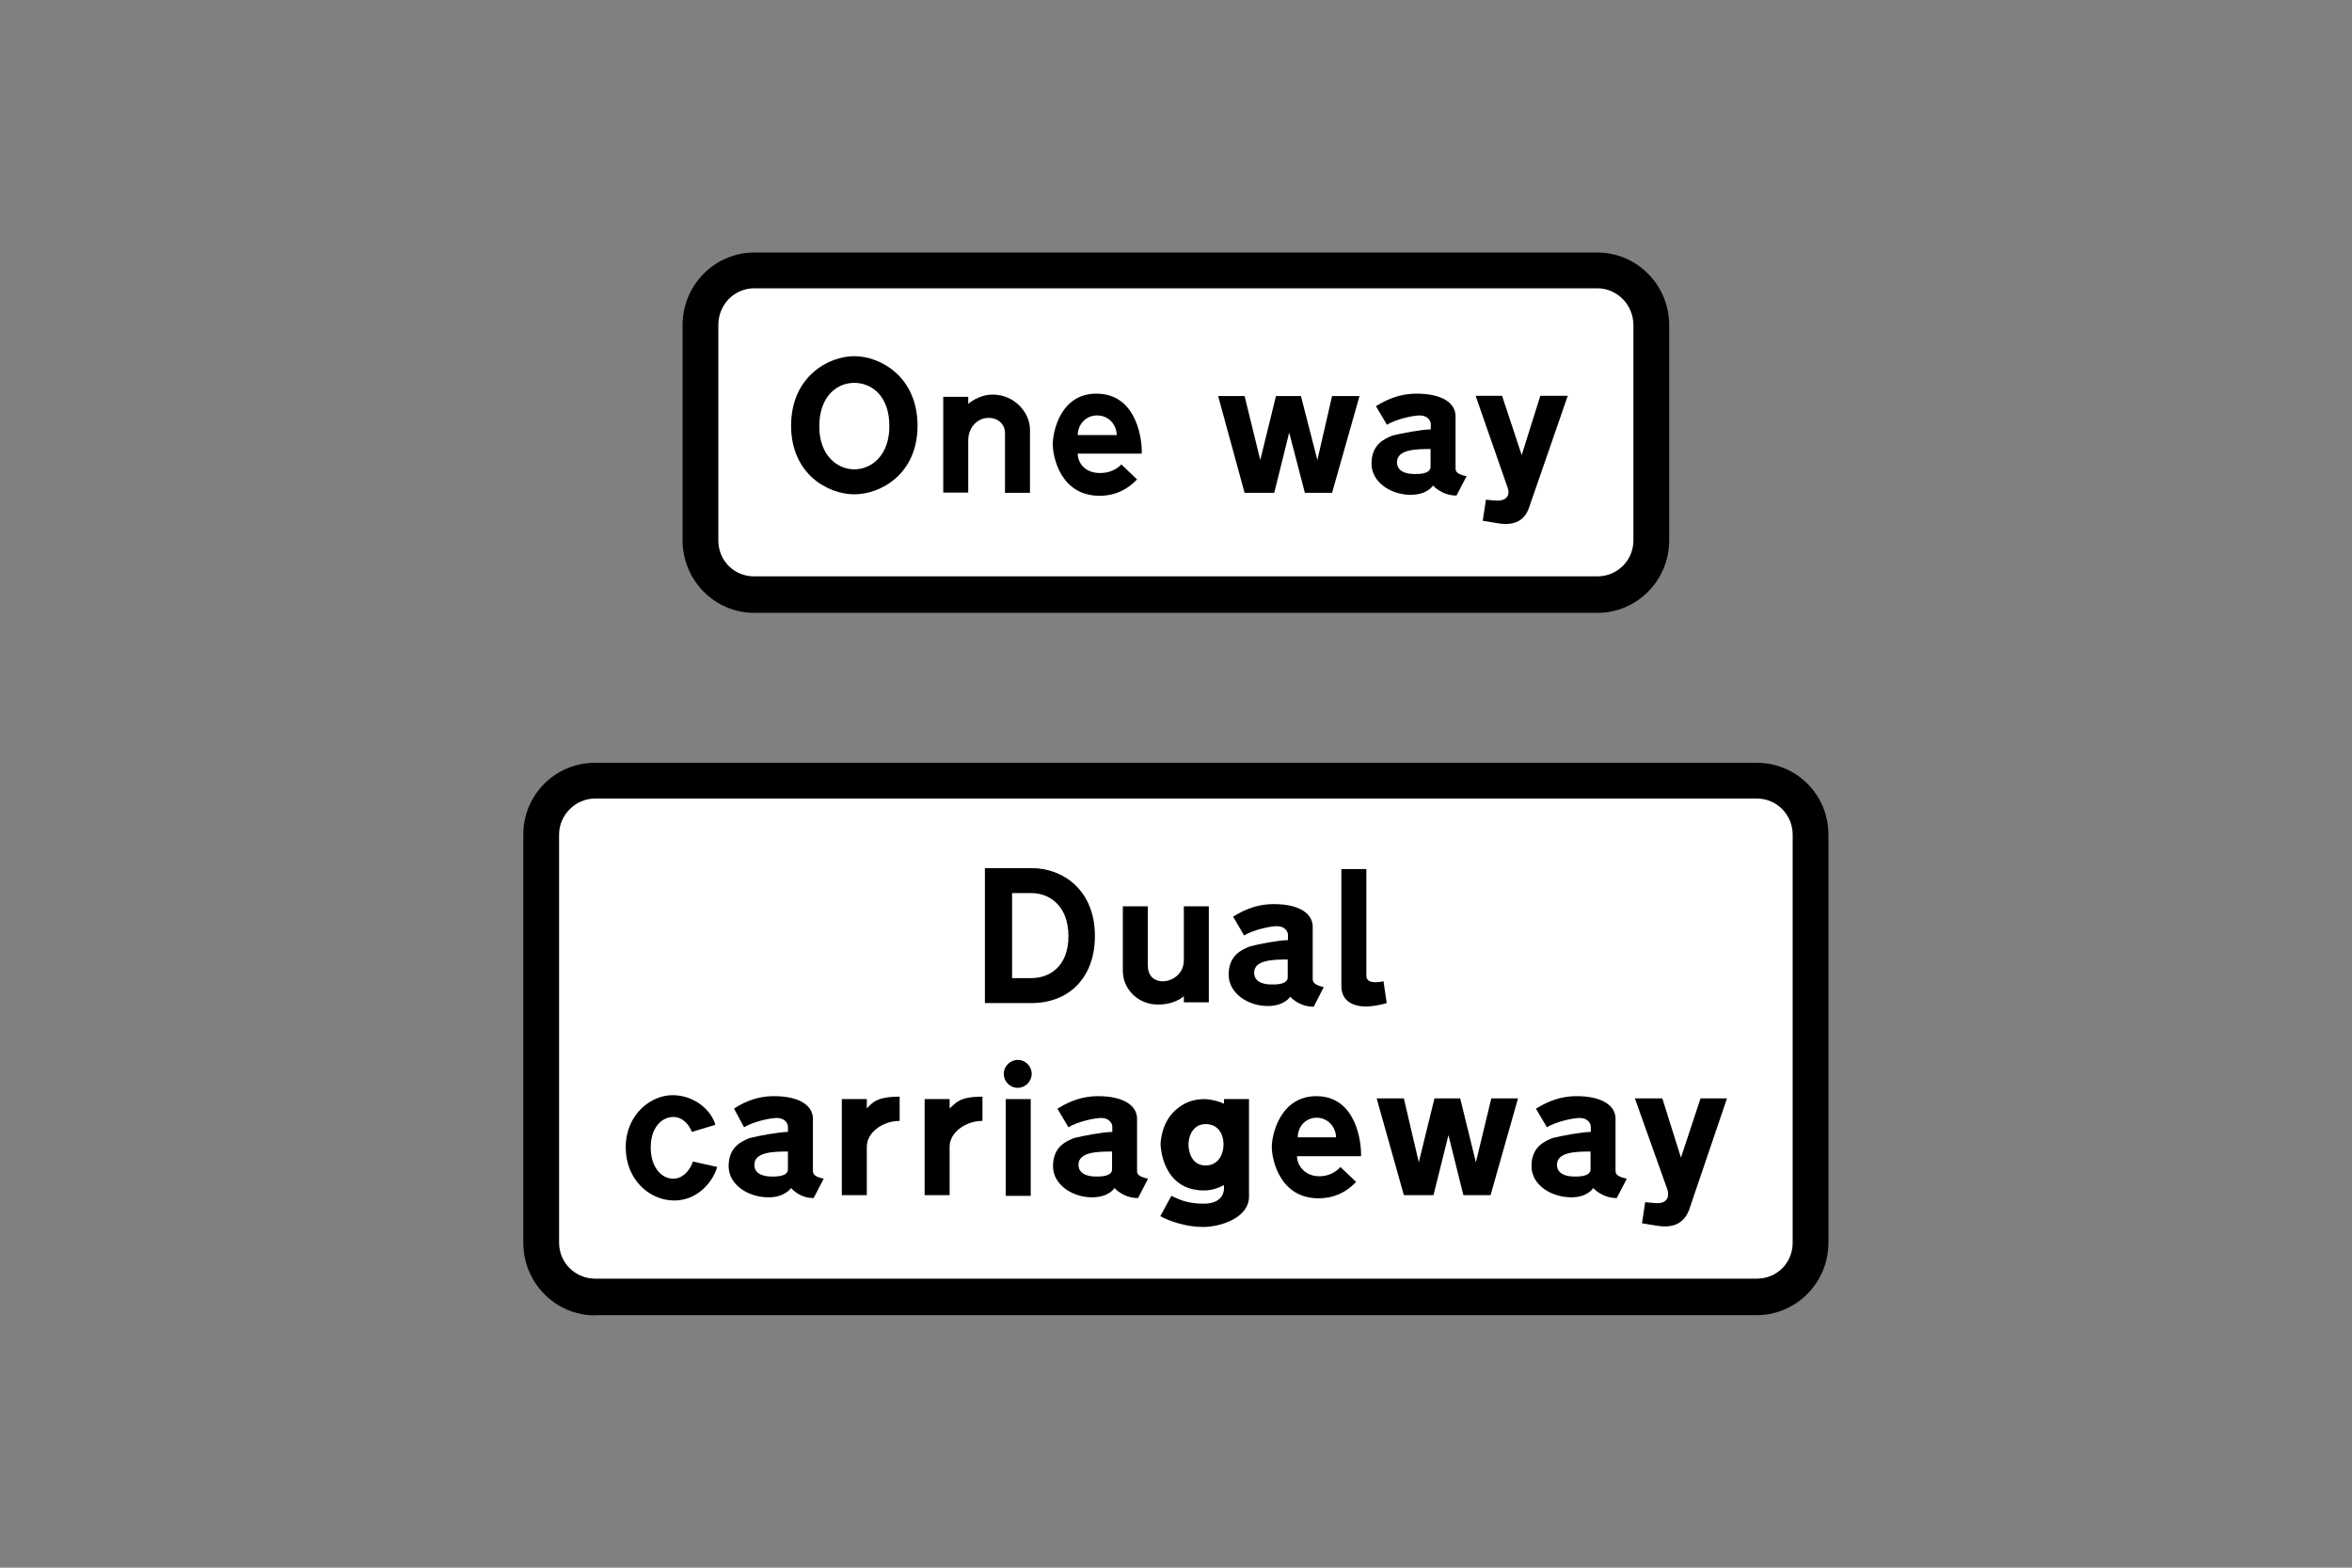
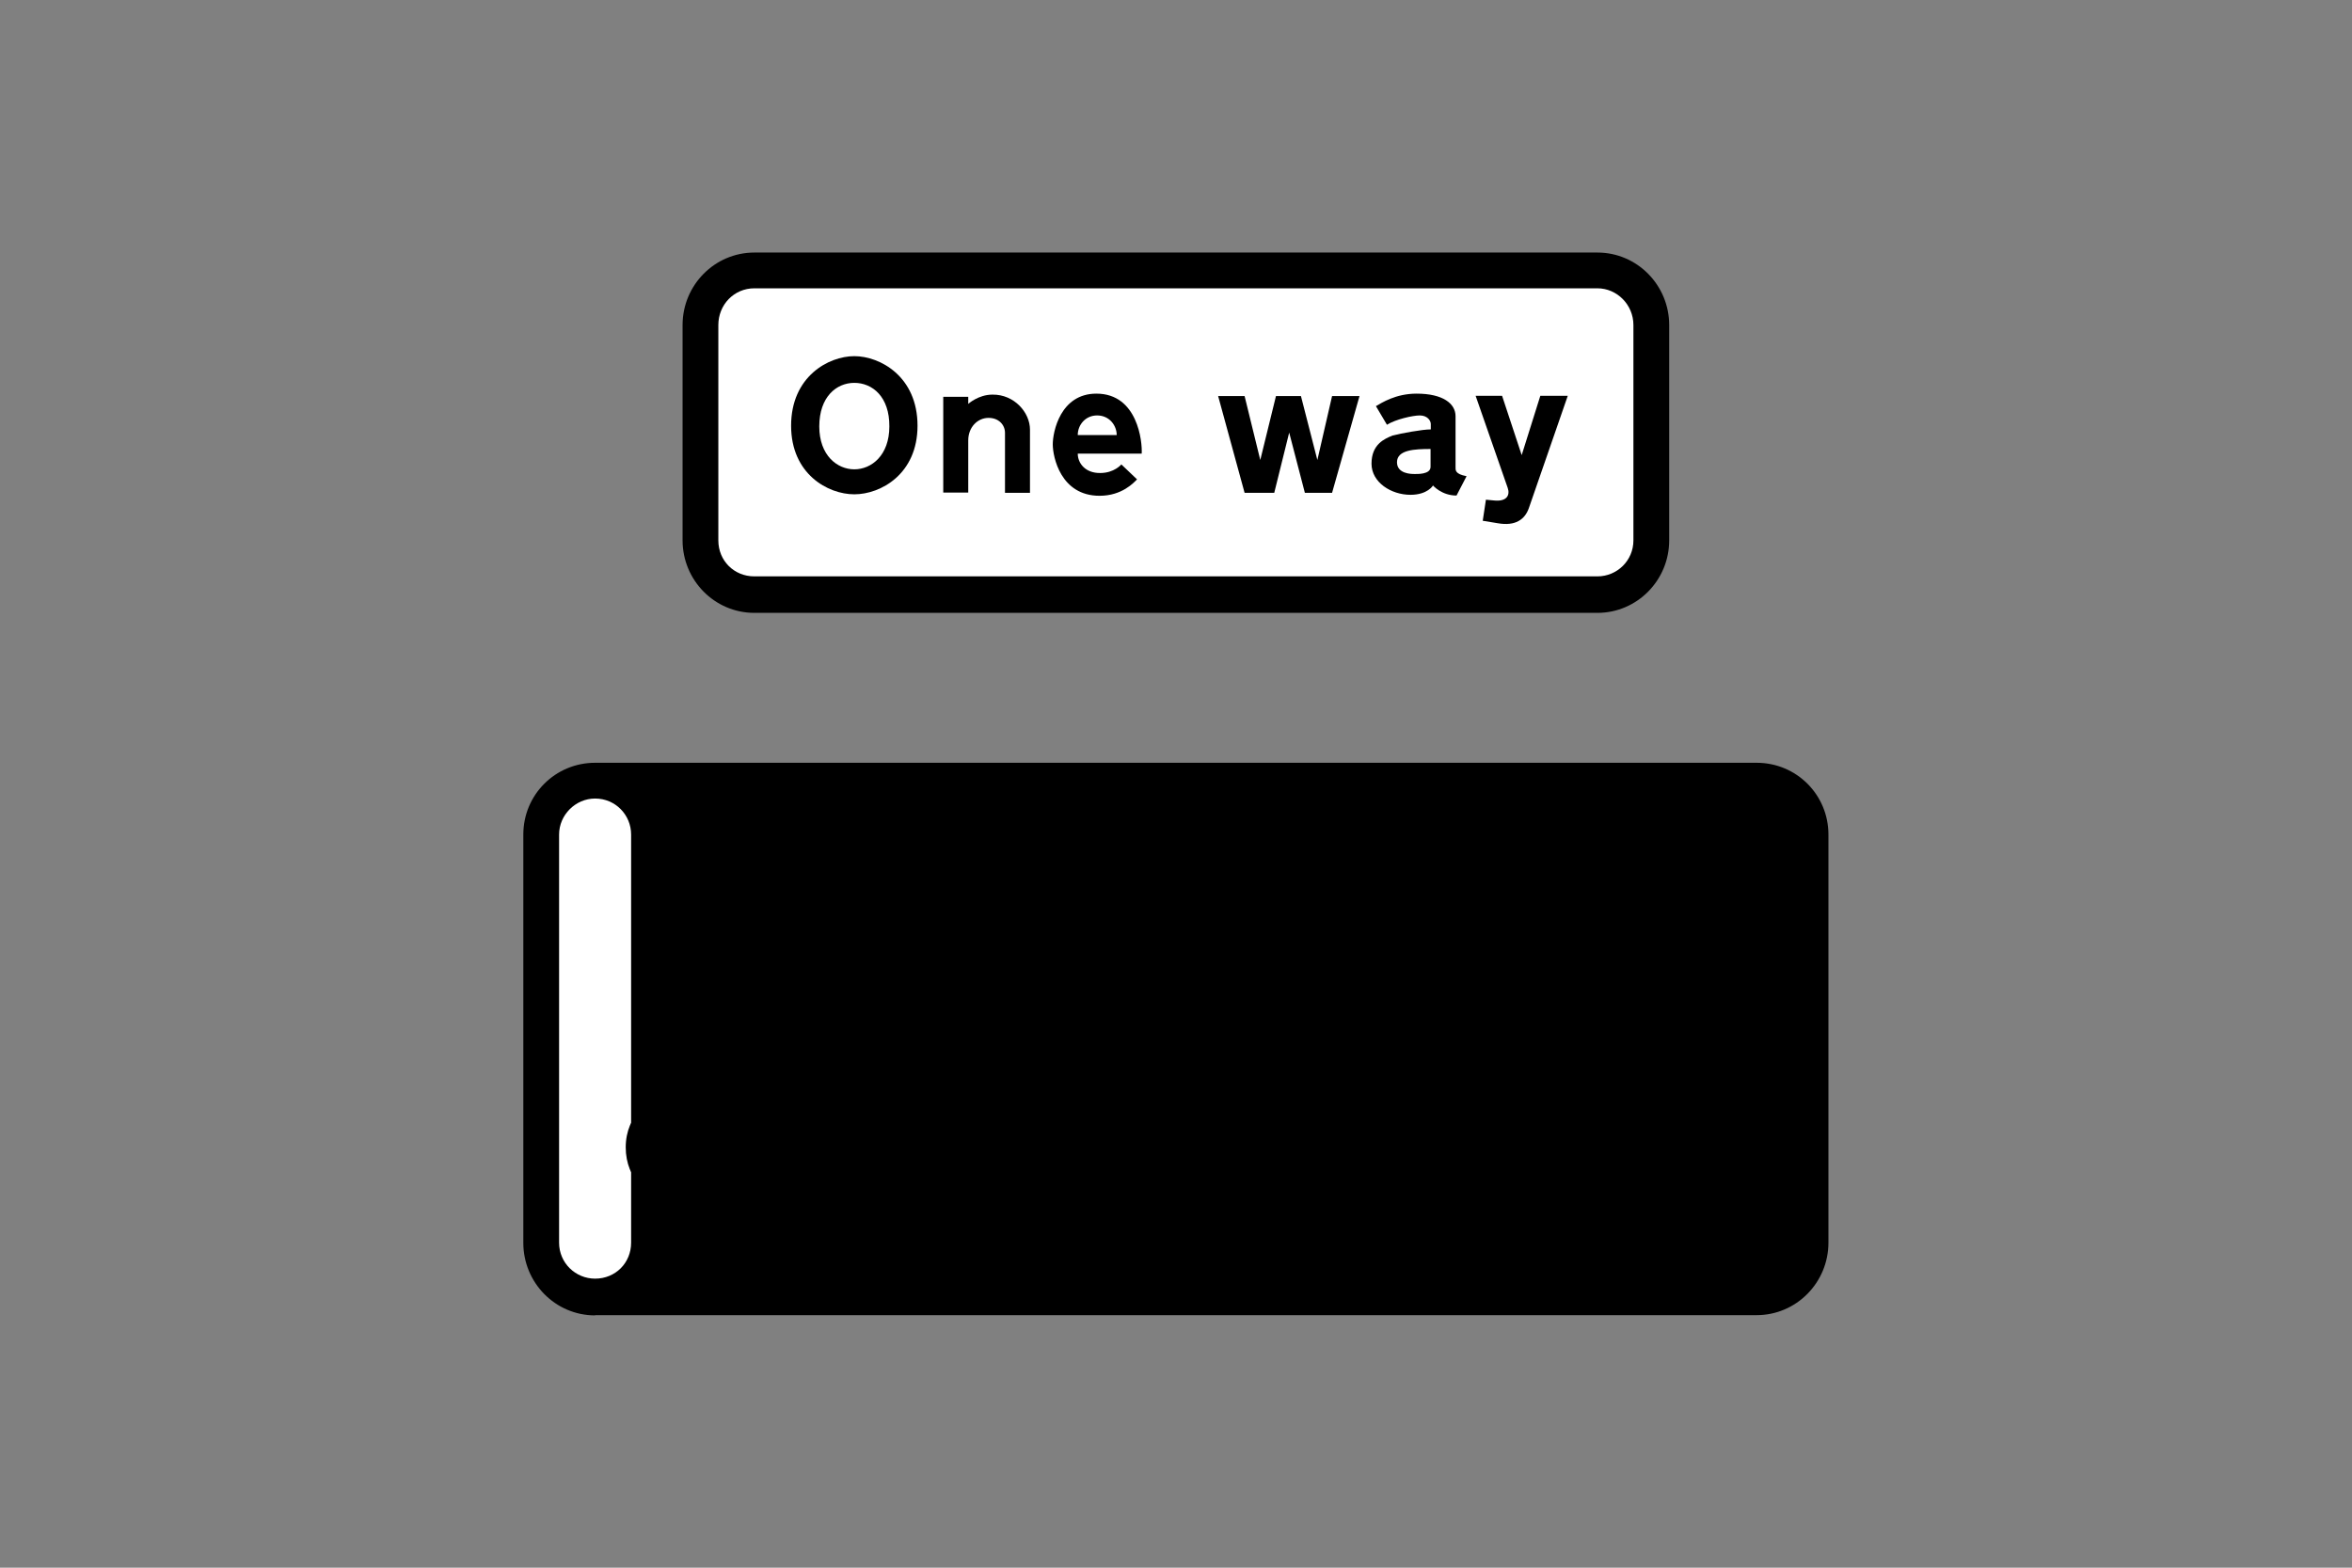
<svg xmlns="http://www.w3.org/2000/svg" version="1.1" id="Layer_1" x="0px" y="0px" viewBox="0 0 960 640" style="enable-background:new 0 0 960 640;" xml:space="preserve">
  <rect x="0" y="0" width="960" height="640" fill="#808080" stroke="none" />
  <style type="text/css">
	.st0{fill-rule:evenodd;clip-rule:evenodd;}
	.st1{fill-rule:evenodd;clip-rule:evenodd;fill:#FFFFFF;}
</style>
  <g>
    <path class="st0" d="M307.9,250.2c-16.3,0-29.3-13.4-29.3-29.6l0,0v-87.9l0,0c0-16.3,13.1-29.6,29.3-29.6l0,0h344.1l0,0   c16.3,0,29.3,13.4,29.3,29.6l0,0v87.9l0,0c0,16.3-13.1,29.6-29.3,29.6l0,0H307.9L307.9,250.2z" />
    <path class="st1" d="M307.9,235.3c-8.3,0-14.7-6.4-14.7-14.7l0,0v-87.9l0,0c0-8.3,6.4-15,14.7-15l0,0h344.1l0,0   c8,0,14.7,6.7,14.7,15l0,0v87.9l0,0c0,8.3-6.7,14.7-14.7,14.7l0,0H307.9L307.9,235.3z" />
    <path class="st0" d="M348.7,156.3c-7.3,0-14.3,5.7-14.3,17.8c0,11.8,7.3,17.5,14.3,17.5l0,0c7,0,14.3-5.7,14.3-17.5   C363.1,162,356.1,156.3,348.7,156.3L348.7,156.3z M348.7,145.4c-10.5,0-25.8,8.3-25.8,28.4c0,19.7,15,28,25.8,28l0,0   c10.8,0,25.8-8.3,25.8-28C374.5,153.7,359.2,145.4,348.7,145.4L348.7,145.4z" />
    <path class="st0" d="M583.9,183.3v7.3l0,0c0,3.2-5.7,2.9-6.7,2.9c-1,0-7,0-7-4.8C570.2,183.6,577.5,183.3,583.9,183.3L583.9,183.3z    M594.1,190.6v-20.7l0,0c0-5.1-5.1-9.2-15.9-9.2c-8.6,0-14.3,3.8-16.6,5.1l0,0l4.5,7.6l0,0c3.5-2.2,10.5-3.8,13.4-3.8   c3.2,0,4.5,2.2,4.5,3.5l0,0v2.2l0,0c-3.5,0-12.1,1.6-15.6,2.5c-3.2,1.3-8.6,3.5-8.6,11.5c0,7.6,8,12.7,15.9,12.7   c7,0,9.2-3.8,9.2-3.8s3.5,4.1,9.6,4.1l0,0l4.1-7.9l0,0C593.8,193.5,594.1,191.9,594.1,190.6L594.1,190.6z" />
    <path class="st0" d="M439.9,177.6h15.9l0,0c0-3.8-2.9-8-8-8C443,169.6,439.9,173.5,439.9,177.6L439.9,177.6z M439.9,185.2H466l0,0   c0.3-4.8-1.6-24.5-18.5-24.5c-14.7,0-17.8,15.6-17.8,20.7c0,5.1,3.2,21,19.1,21c9.2,0,14-5.4,15.3-6.7l0,0l-6.4-6.1l0,0   c0,0-2.9,3.5-8.6,3.5C443,193.2,439.9,189.1,439.9,185.2L439.9,185.2z" />
    <path class="st0" d="M420.4,175.4v25.8h-10.2v-24.5l0,0c0-3.2-2.5-6.1-6.7-6.1c-4.5,0-8.3,3.8-8.3,9.2l0,0v21.3H385V162h10.2v2.9   l0,0c0,0,4.1-3.8,9.9-3.8C414,161,420.4,168.4,420.4,175.4L420.4,175.4z" />
    <polygon class="st0" points="540.5,201.2 543.7,201.2 554.9,161.7 543.7,161.7 537.7,187.8 531,161.7 520.8,161.7 514.4,187.8    508,161.7 497.2,161.7 508,201.2 520.1,201.2 526.2,176.6 532.6,201.2 536.7,201.2  " />
    <path class="st0" d="M624,207.5l15.9-45.9h-11.2l-7.6,24.2l-8-24.2h-10.8l13.1,37.6l0,0c1,2.9-0.3,5.7-5.7,5.1l0,0l-3.2-0.3   l-1.3,8.6l6.1,1l0,0C618.6,214.9,622.4,212,624,207.5L624,207.5z" />
    <path class="st0" d="M242.9,537c-16.3,0-29.3-13.4-29.3-29.6l0,0V340.7l0,0c0-16.3,13.1-29.3,29.3-29.3l0,0h474.1l0,0   c16.3,0,29.3,13.1,29.3,29.3l0,0v166.6l0,0c0,16.3-13.1,29.6-29.3,29.6l0,0H242.9L242.9,537z" />
-     <path class="st1" d="M242.9,522c-8,0-14.7-6.4-14.7-14.7l0,0V340.7l0,0c0-8,6.7-14.7,14.7-14.7l0,0h474.1l0,0   c8.3,0,14.7,6.7,14.7,14.7l0,0v166.6l0,0c0,8.3-6.4,14.7-14.7,14.7l0,0H242.9L242.9,522z" />
+     <path class="st1" d="M242.9,522c-8,0-14.7-6.4-14.7-14.7l0,0V340.7l0,0c0-8,6.7-14.7,14.7-14.7l0,0l0,0   c8.3,0,14.7,6.7,14.7,14.7l0,0v166.6l0,0c0,8.3-6.4,14.7-14.7,14.7l0,0H242.9L242.9,522z" />
    <path class="st0" d="M421.1,364.6h-8v34.7h8l0,0c6.7,0,15-4.2,15-17.2C436,369.1,427.7,364.6,421.1,364.6L421.1,364.6z    M421.1,354.4h-19.1v55.1h19.1l0,0c14.7,0,25.8-9.9,25.8-27.4C446.9,363.3,433.8,354.4,421.1,354.4L421.1,354.4z" />
    <path class="st0" d="M525.6,391.7v7.3l0,0c0,3.2-5.7,2.9-6.7,2.9c-1,0-7,0-7-4.8C511.9,392,519.2,391.7,525.6,391.7L525.6,391.7z    M535.8,399v-20.7l0,0c0-5.1-5.1-9.2-15.9-9.2c-8.6,0-14.3,3.8-16.6,5.1l0,0l4.5,7.7l0,0c3.5-2.2,10.5-3.8,13.4-3.8   c3.2,0,4.5,2.2,4.5,3.5l0,0v2.2l0,0c-3.5,0-12.1,1.6-15.6,2.6c-3.2,1.3-8.6,3.5-8.6,11.5c0,7.7,8,12.8,15.9,12.8   c7,0,9.2-3.8,9.2-3.8s3.5,4.1,9.6,4.1l0,0l4.1-8l0,0C535.4,401.9,535.8,400.3,535.8,399L535.8,399z" />
    <path class="st0" d="M566,409.5l-1.3-8.9l0,0c-4.8,1-7,0-7-2.2l0,0v-43.6h-10.2v47.8l0,0c0,4.2,2.5,8.3,10.2,8.3   C561.9,410.8,566,409.5,566,409.5L566,409.5z" />
    <path class="st0" d="M483.2,406.7v2.5h10.2V370h-10.2v22l0,0c0,5.7-4.8,8.6-8.6,8.6c-3.8,0-6.1-2.5-6.1-6.4l0,0V370h-10.2v26.4l0,0   c0,7.3,6.1,13.7,14.3,13.7C478.1,410.2,481.9,407.9,483.2,406.7L483.2,406.7z" />
    <path class="st0" d="M292,459.2l-9.6,2.9l0,0c-1-2.6-3.5-6.1-7.6-6.1c-4.5,0-9.2,4.1-9.2,12.4c0,8.3,4.5,12.8,9.2,12.8   c4.5,0,7.3-4.5,8-7l0,0l9.9,2.2l0,0c-1.3,5.1-7.3,13.7-17.5,13.7s-19.8-8.6-19.8-21.7c0-13.4,10.2-21.3,19.1-21.3   C283.1,447.1,290.1,452.8,292,459.2L292,459.2z" />
-     <path class="st0" d="M529.7,464.3h15.6l0,0c0-3.8-2.9-8-8-8C532.6,456.4,529.7,460.2,529.7,464.3L529.7,464.3z M529.4,472h26.1l0,0   c0.3-4.8-1.6-24.5-18.2-24.5c-14.7,0-18.2,15.6-18.2,20.7c0,5.1,3.2,21,19.1,21c9.2,0,14-5.4,15.3-6.7l0,0l-6.4-6.1l0,0   c0,0-2.9,3.8-8.6,3.8C532.6,480.2,529.4,475.8,529.4,472L529.4,472z" />
    <path class="st0" d="M473.6,496.5l4.5-8.3l0,0c2.2,0.9,5.7,3.2,13.1,3.2c9.9,0,8.3-7.6,8.3-7.6s-3.5,2.2-8,2.2   c-17.5,0-17.8-18.8-17.8-18.8s0-8.6,6.1-14c3.2-2.9,7-4.5,11.8-4.5c1.6,0,5.4,0.6,8,1.9l0,0v-1.9h10.2v39.8l0,0   c0,8.9-12.1,12.4-18.5,12.4C484.8,501,477.5,498.7,473.6,496.5L473.6,496.5z M499.4,467.2c0-4.2-2.2-8.3-7.3-8.3s-7,4.8-7,8.3   c0,3.5,1.6,8.6,7,8.6l0,0C497.2,475.8,499.4,471.3,499.4,467.2L499.4,467.2z" />
    <polygon class="st0" points="410.5,448.7 420.7,448.7 420.7,488.2 410.5,488.2  " />
-     <path class="st0" d="M415.4,432.7c3.2,0,5.7,2.6,5.7,5.7s-2.6,5.7-5.7,5.7c-3.2,0-5.7-2.6-5.7-5.7S412.3,432.7,415.4,432.7" />
    <path class="st0" d="M367.2,457.6v-9.9l0,0c-9.6,0-11.2,2.6-13.4,4.8l0,0v-3.8h-10.2v39.2h10.2v-19.8l0,0   C353.8,462.4,360.2,457.6,367.2,457.6L367.2,457.6z" />
    <polygon class="st0" points="605.2,487.9 608.4,487.9 619.6,448.4 608.7,448.4 602.4,474.5 596,448.4 585.5,448.4 579.1,474.5    573,448.4 561.9,448.4 573,487.9 585.1,487.9 591.2,463.4 597.3,487.9 601.7,487.9  " />
    <path class="st0" d="M689.3,494.3l15.6-45.9h-10.8l-8,24.2l-7.6-24.2h-11.2l13.4,37.6l0,0c0.6,2.9-0.3,5.7-5.7,5.1l0,0l-3.5-0.3   l-1.3,8.6l6.1,1l0,0C683.9,501.6,687.4,498.7,689.3,494.3L689.3,494.3z" />
    <path class="st0" d="M401,457.6v-9.9l0,0c-9.6,0-10.8,2.6-13.4,4.8l0,0v-3.8h-10.2v39.2h10.2v-19.8l0,0   C387.6,462.4,394,457.6,401,457.6L401,457.6z" />
    <path class="st0" d="M321.6,470.1v7.3l0,0c0,3.2-5.7,2.9-6.7,2.9s-7,0-7-4.8C307.9,470.4,315.3,470.1,321.6,470.1L321.6,470.1z    M331.8,477.4v-20.7l0,0c0-5.1-5.1-9.2-15.9-9.2c-8.6,0-14.3,3.8-16.3,5.1l0,0l4.1,7.6l0,0c3.5-2.2,10.5-3.8,13.4-3.8   c3.2,0,4.5,2.2,4.5,3.5l0,0v2.2l0,0c-3.5,0-12.1,1.6-15.6,2.5c-3.2,1.3-8.6,3.5-8.6,11.5c0,7.6,8,12.7,16.3,12.7   c6.7,0,9.2-3.8,9.2-3.8s3.2,4.1,9.2,4.1l0,0l4.1-7.9l0,0C331.5,480.2,331.8,478.7,331.8,477.4L331.8,477.4z" />
    <path class="st0" d="M453.9,470.1v7.3l0,0c0,3.2-5.7,2.9-6.7,2.9s-7,0-7-4.8C440.2,470.4,447.5,470.1,453.9,470.1L453.9,470.1z    M464.1,477.4v-20.7l0,0c0-5.1-5.1-9.2-15.9-9.2c-8.6,0-14.3,3.8-16.6,5.1l0,0l4.5,7.6l0,0c3.5-2.2,10.5-3.8,13.4-3.8   c3.2,0,4.5,2.2,4.5,3.5l0,0v2.2l0,0c-3.5,0-12.1,1.6-15.6,2.5c-3.2,1.3-8.6,3.5-8.6,11.5c0,7.6,8,12.7,15.9,12.7   c7,0,9.2-3.8,9.2-3.8s3.5,4.1,9.6,4.1l0,0l4.1-7.9l0,0C463.7,480.2,464.1,478.7,464.1,477.4L464.1,477.4z" />
    <path class="st0" d="M649.2,470.1v7.3l0,0c0,3.2-5.7,2.9-6.7,2.9c-1,0-7,0-7-4.8C635.5,470.4,642.8,470.1,649.2,470.1L649.2,470.1z    M659.4,477.4v-20.7l0,0c0-5.1-5.1-9.2-15.9-9.2c-8.6,0-14.3,3.8-16.6,5.1l0,0l4.5,7.6l0,0c3.5-2.2,10.5-3.8,13.4-3.8   c3.2,0,4.5,2.2,4.5,3.5l0,0v2.2l0,0c-3.5,0-12.1,1.6-15.6,2.5c-3.2,1.3-8.6,3.5-8.6,11.5c0,7.6,8,12.7,16.3,12.7   c6.7,0,8.9-3.8,8.9-3.8s3.5,4.1,9.6,4.1l0,0l4.1-7.9l0,0C659.1,480.2,659.4,478.7,659.4,477.4L659.4,477.4z" />
  </g>
</svg>